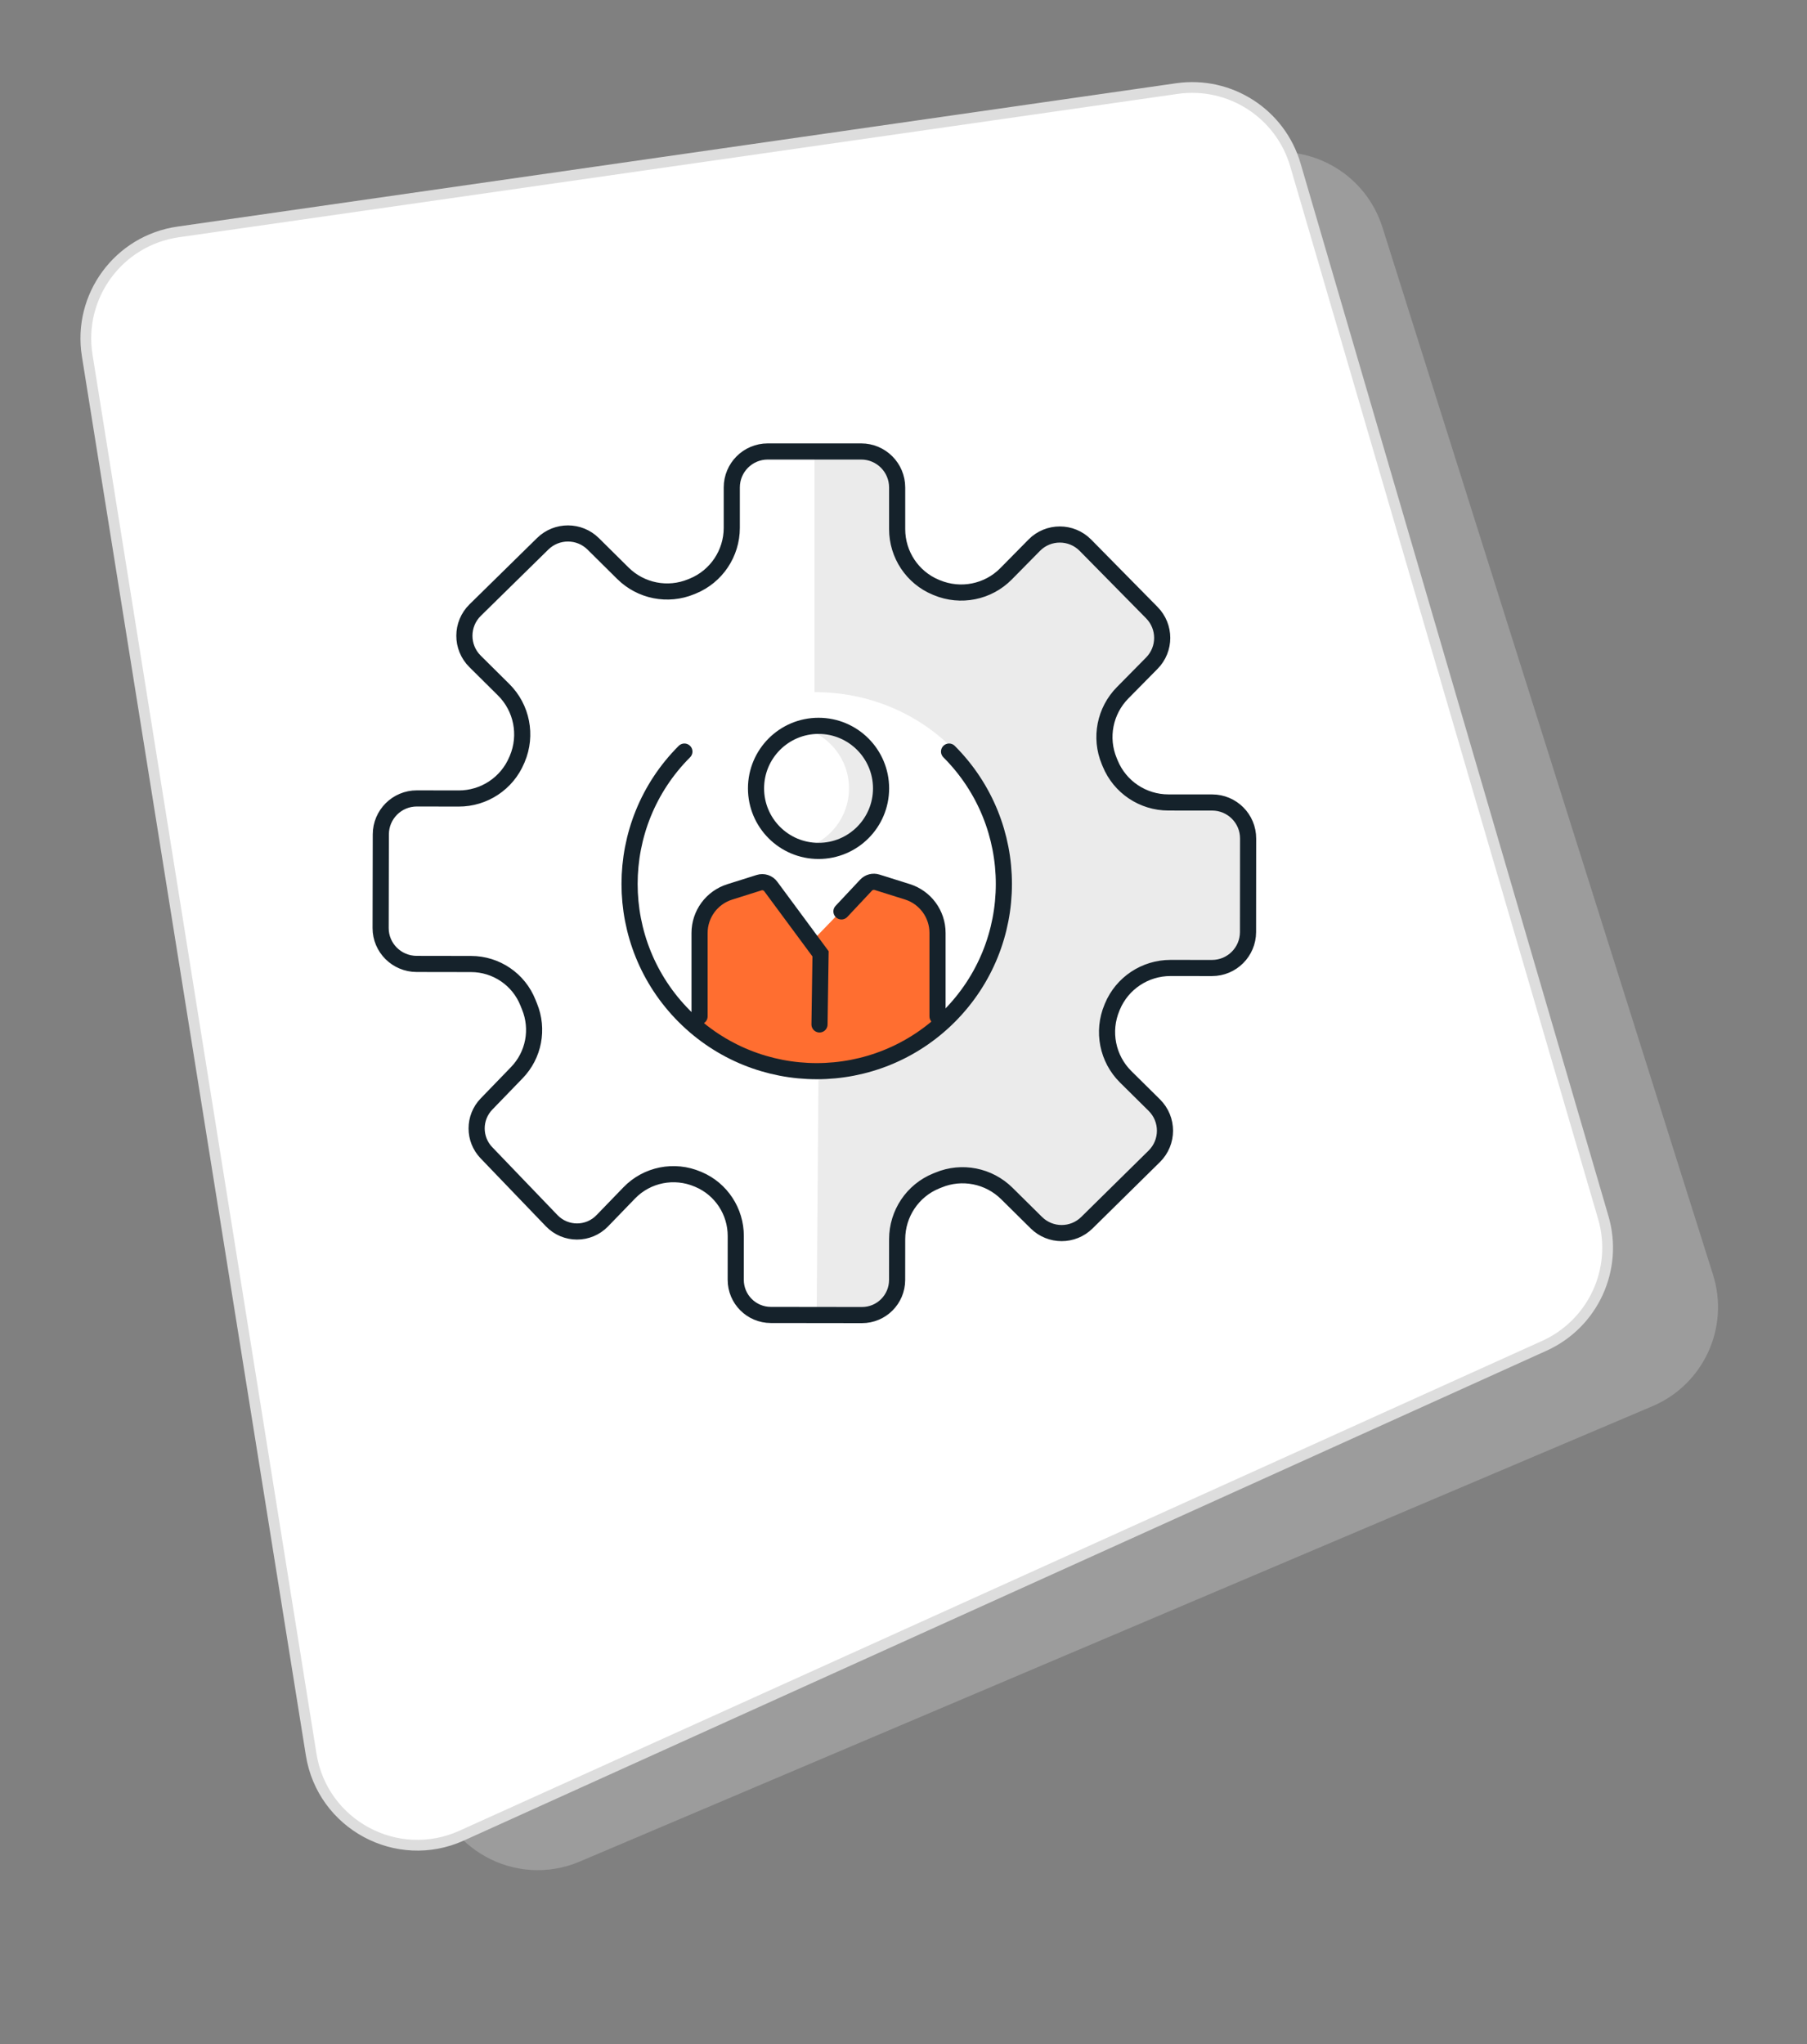
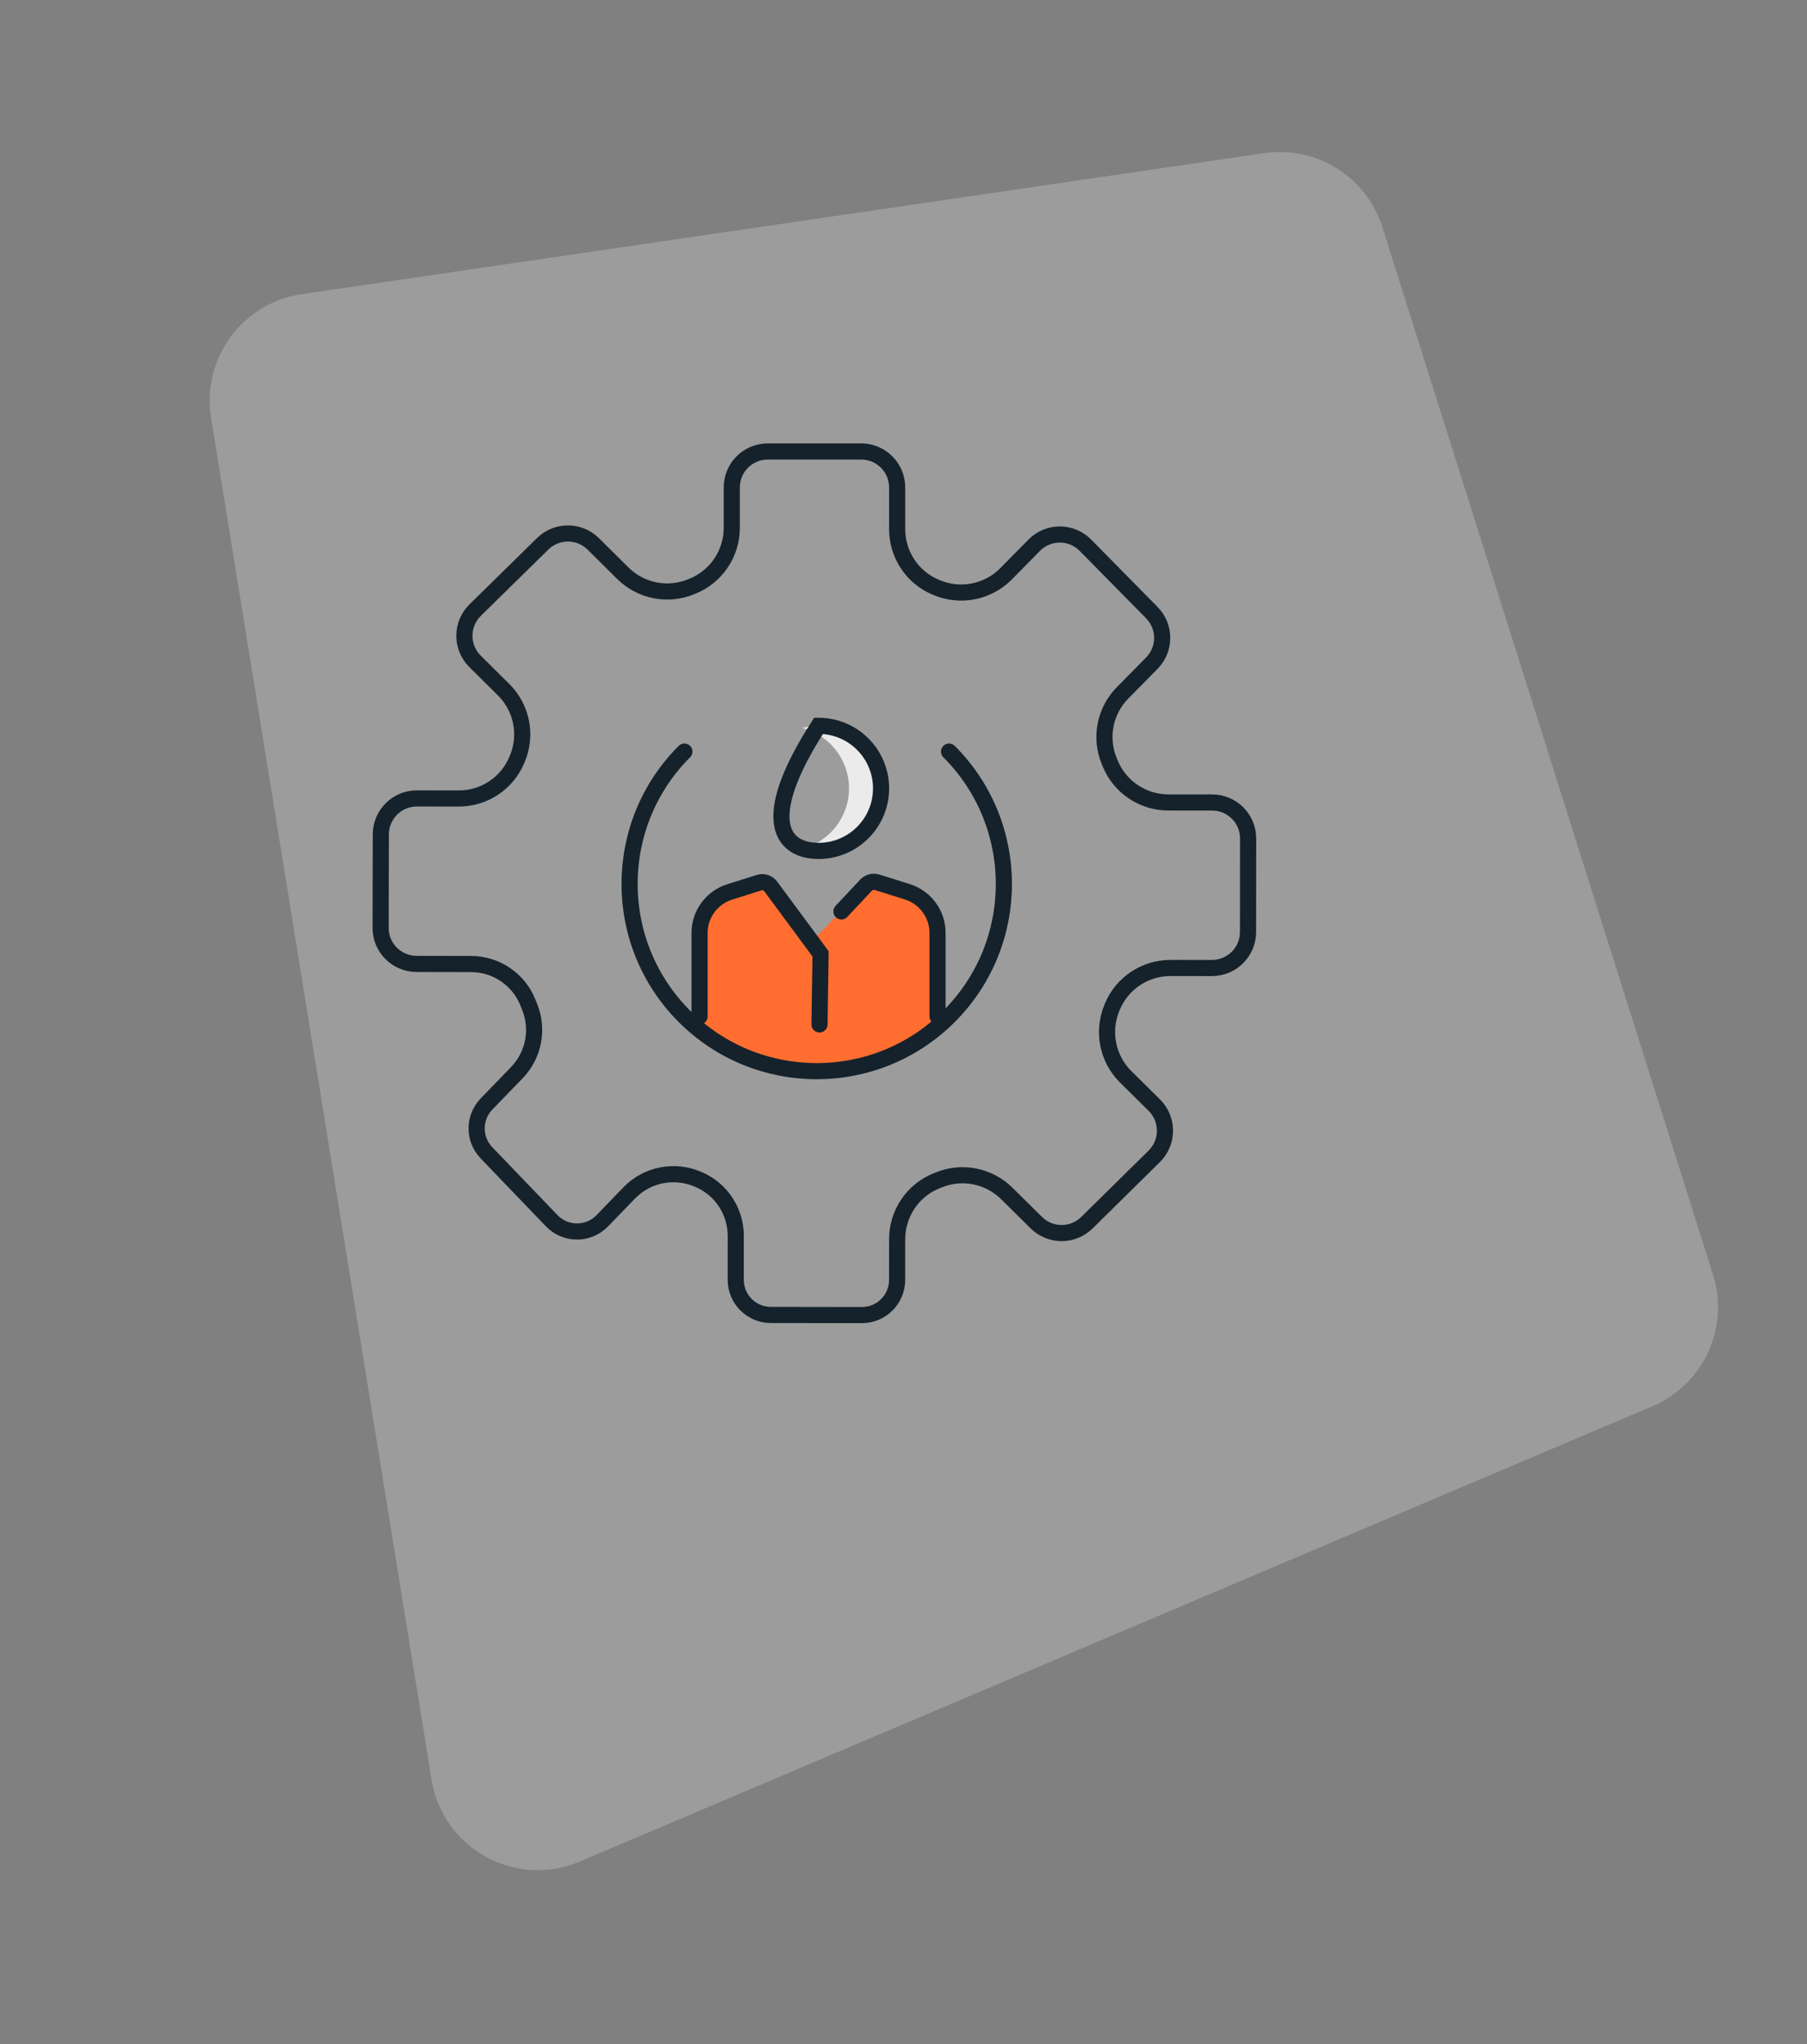
<svg xmlns="http://www.w3.org/2000/svg" width="168" height="190" viewBox="0 0 168 190" fill="none">
  <rect x="0" y="0" width="168" height="190" fill="#808080" stroke="none" />
  <path d="M117.54 14.233L28.046 27.34C22.522 28.148 18.731 33.322 19.623 38.833L40.123 165.412C41.161 171.817 47.928 175.553 53.901 173.018L153.634 130.695C158.378 128.682 160.815 123.393 159.264 118.479L128.525 21.117C127.048 16.439 122.394 13.523 117.54 14.233Z" fill="#DDDDDD" fill-opacity="0.3" />
-   <path d="M109.417 8.232L16.561 21.556C11.031 22.35 7.224 27.52 8.107 33.036L28.93 163.076C29.973 169.586 36.919 173.323 42.926 170.606L143.583 125.08C148.124 123.027 150.46 117.944 149.06 113.161L120.435 15.322C119.038 10.547 114.342 7.525 109.417 8.232Z" fill="white" stroke="#DDDDDD" />
  <path d="M76.06 67.461C75.55 67.461 75.062 67.533 74.59 67.656C77.088 68.309 78.933 70.574 78.933 73.274C78.933 75.974 77.088 78.239 74.59 78.891C75.059 79.015 75.55 79.086 76.06 79.086C79.27 79.086 81.873 76.484 81.873 73.274C81.873 70.064 79.27 67.461 76.06 67.461Z" fill="#EBEBEB" />
-   <path d="M80.702 122.125C82.506 122.129 83.972 120.666 83.972 118.863L83.976 114.966C83.98 112.585 85.435 110.455 87.64 109.555C87.681 109.536 87.726 109.521 87.767 109.503C89.957 108.595 92.474 109.049 94.161 110.718L96.921 113.448C98.219 114.73 100.307 114.734 101.609 113.451L107.882 107.271C109.206 105.966 109.21 103.829 107.886 102.52L105.227 99.891C103.525 98.208 103.022 95.661 103.949 93.456C103.964 93.426 103.975 93.393 103.986 93.363C104.894 91.184 107.027 89.77 109.39 89.77L113.256 89.774C115.097 89.774 116.594 88.281 116.594 86.44L116.601 77.744C116.601 75.895 115.105 74.399 113.26 74.395L109.157 74.391C106.784 74.391 104.665 72.933 103.769 70.735C103.746 70.679 103.724 70.626 103.701 70.57C102.794 68.388 103.274 65.875 104.935 64.195L107.65 61.443C108.936 60.141 108.936 58.049 107.65 56.744L101.477 50.481C100.169 49.154 98.024 49.15 96.715 50.481L94.097 53.136C92.414 54.843 89.864 55.345 87.655 54.419C87.625 54.408 87.599 54.396 87.569 54.385C85.39 53.481 83.976 51.344 83.976 48.985V45.119C83.976 43.27 82.48 41.774 80.631 41.774H75.726V64.326C85.814 64.326 93.647 72.19 93.677 81.891C93.726 98.313 76.101 99.456 76.101 99.456L75.925 122.223L80.702 122.125Z" fill="#EBEBEB" />
  <path d="M65.226 95.211V86.744C65.226 85.401 66.002 84.179 67.217 83.613L69.925 82.345C70.757 81.955 71.751 82.21 72.291 82.953L75.55 87.415L80.207 82.596C80.77 82.011 81.64 81.846 82.382 82.176L84.869 83.286C86.376 83.958 87.347 85.454 87.347 87.108V96.051C87.351 96.048 75.167 104.365 65.226 95.211Z" fill="#FF6E30" />
-   <path d="M76.101 79.086C79.311 79.086 81.914 76.484 81.914 73.274C81.914 70.064 79.311 67.461 76.101 67.461C72.891 67.461 70.289 70.064 70.289 73.274C70.289 76.484 72.891 79.086 76.101 79.086Z" stroke="#15222B" stroke-width="1.5" stroke-miterlimit="10" stroke-linecap="round" />
+   <path d="M76.101 79.086C79.311 79.086 81.914 76.484 81.914 73.274C81.914 70.064 79.311 67.461 76.101 67.461C70.289 76.484 72.891 79.086 76.101 79.086Z" stroke="#15222B" stroke-width="1.5" stroke-miterlimit="10" stroke-linecap="round" />
  <path d="M87.164 94.461V86.706C87.164 84.955 86.027 83.41 84.359 82.885L81.539 82C81.179 81.888 80.781 81.989 80.522 82.266L78.231 84.708" stroke="#15222B" stroke-width="1.5" stroke-miterlimit="10" stroke-linecap="round" />
  <path d="M65.039 94.462V86.718C65.039 84.967 66.175 83.422 67.844 82.897L70.57 82.038C70.971 81.91 71.41 82.053 71.661 82.394L76.289 88.653L76.191 95.212" stroke="#15222B" stroke-width="1.5" stroke-miterlimit="10" stroke-linecap="round" />
  <path d="M88.236 69.854C95.031 76.649 95.031 87.666 88.236 94.461C81.441 101.256 70.424 101.256 63.629 94.461C56.834 87.666 56.834 76.649 63.629 69.854" stroke="#15222B" stroke-width="1.5" stroke-miterlimit="10" stroke-linecap="round" />
  <path d="M112.701 74.586L108.629 74.583C106.255 74.583 104.114 73.15 103.217 70.956C103.187 70.885 103.157 70.81 103.127 70.739C102.224 68.568 102.719 66.066 104.372 64.39L107.087 61.638C108.374 60.336 108.374 58.244 107.087 56.939L100.915 50.676C99.606 49.349 97.461 49.345 96.153 50.676L93.535 53.331C91.855 55.034 89.305 55.54 87.096 54.618C87.066 54.606 87.036 54.591 87.002 54.58C84.824 53.676 83.41 51.539 83.41 49.18V45.306C83.41 43.458 81.914 41.961 80.065 41.961H71.38C69.531 41.961 68.035 43.458 68.035 45.306V49.056C68.035 51.43 66.603 53.575 64.401 54.475C64.356 54.494 64.311 54.513 64.263 54.531C62.087 55.431 59.583 54.936 57.91 53.279L55.154 50.549C53.856 49.263 51.764 49.259 50.459 50.538L44.178 56.703C42.846 58.011 42.839 60.153 44.166 61.469L46.818 64.098C48.52 65.781 49.023 68.331 48.089 70.54C48.074 70.57 48.062 70.604 48.047 70.634C47.136 72.813 44.999 74.223 42.64 74.215L38.759 74.208C36.91 74.204 35.41 75.7 35.406 77.545L35.388 86.253C35.384 88.09 36.884 89.586 38.736 89.59L43.799 89.598C46.127 89.601 48.231 91.023 49.09 93.201C49.135 93.318 49.184 93.434 49.229 93.546C50.091 95.65 49.634 98.061 48.051 99.696L45.231 102.61C44.009 103.874 44.009 105.876 45.224 107.14L51.291 113.455C52.574 114.79 54.708 114.794 55.994 113.463L58.502 110.871C60.156 109.161 62.691 108.663 64.877 109.596C64.9 109.608 64.922 109.615 64.949 109.626C67.052 110.519 68.41 112.596 68.406 114.884L68.403 118.945C68.399 120.749 69.861 122.211 71.661 122.215L80.136 122.226C81.94 122.23 83.403 120.768 83.406 118.968L83.41 115.169C83.414 112.799 84.843 110.654 87.04 109.761C87.111 109.731 87.183 109.701 87.254 109.675C89.429 108.771 91.93 109.27 93.606 110.924L96.351 113.639C97.653 114.925 99.745 114.929 101.05 113.643L107.312 107.474C108.64 106.165 108.644 104.024 107.316 102.711L104.661 100.086C102.959 98.403 102.456 95.856 103.382 93.651C103.397 93.621 103.409 93.588 103.42 93.558C104.327 91.379 106.461 89.965 108.824 89.965L112.682 89.969C114.531 89.969 116.027 88.473 116.031 86.628L116.039 77.939C116.046 76.086 114.546 74.59 112.701 74.586Z" stroke="#15222B" stroke-width="1.5" stroke-miterlimit="10" stroke-linecap="round" />
</svg>